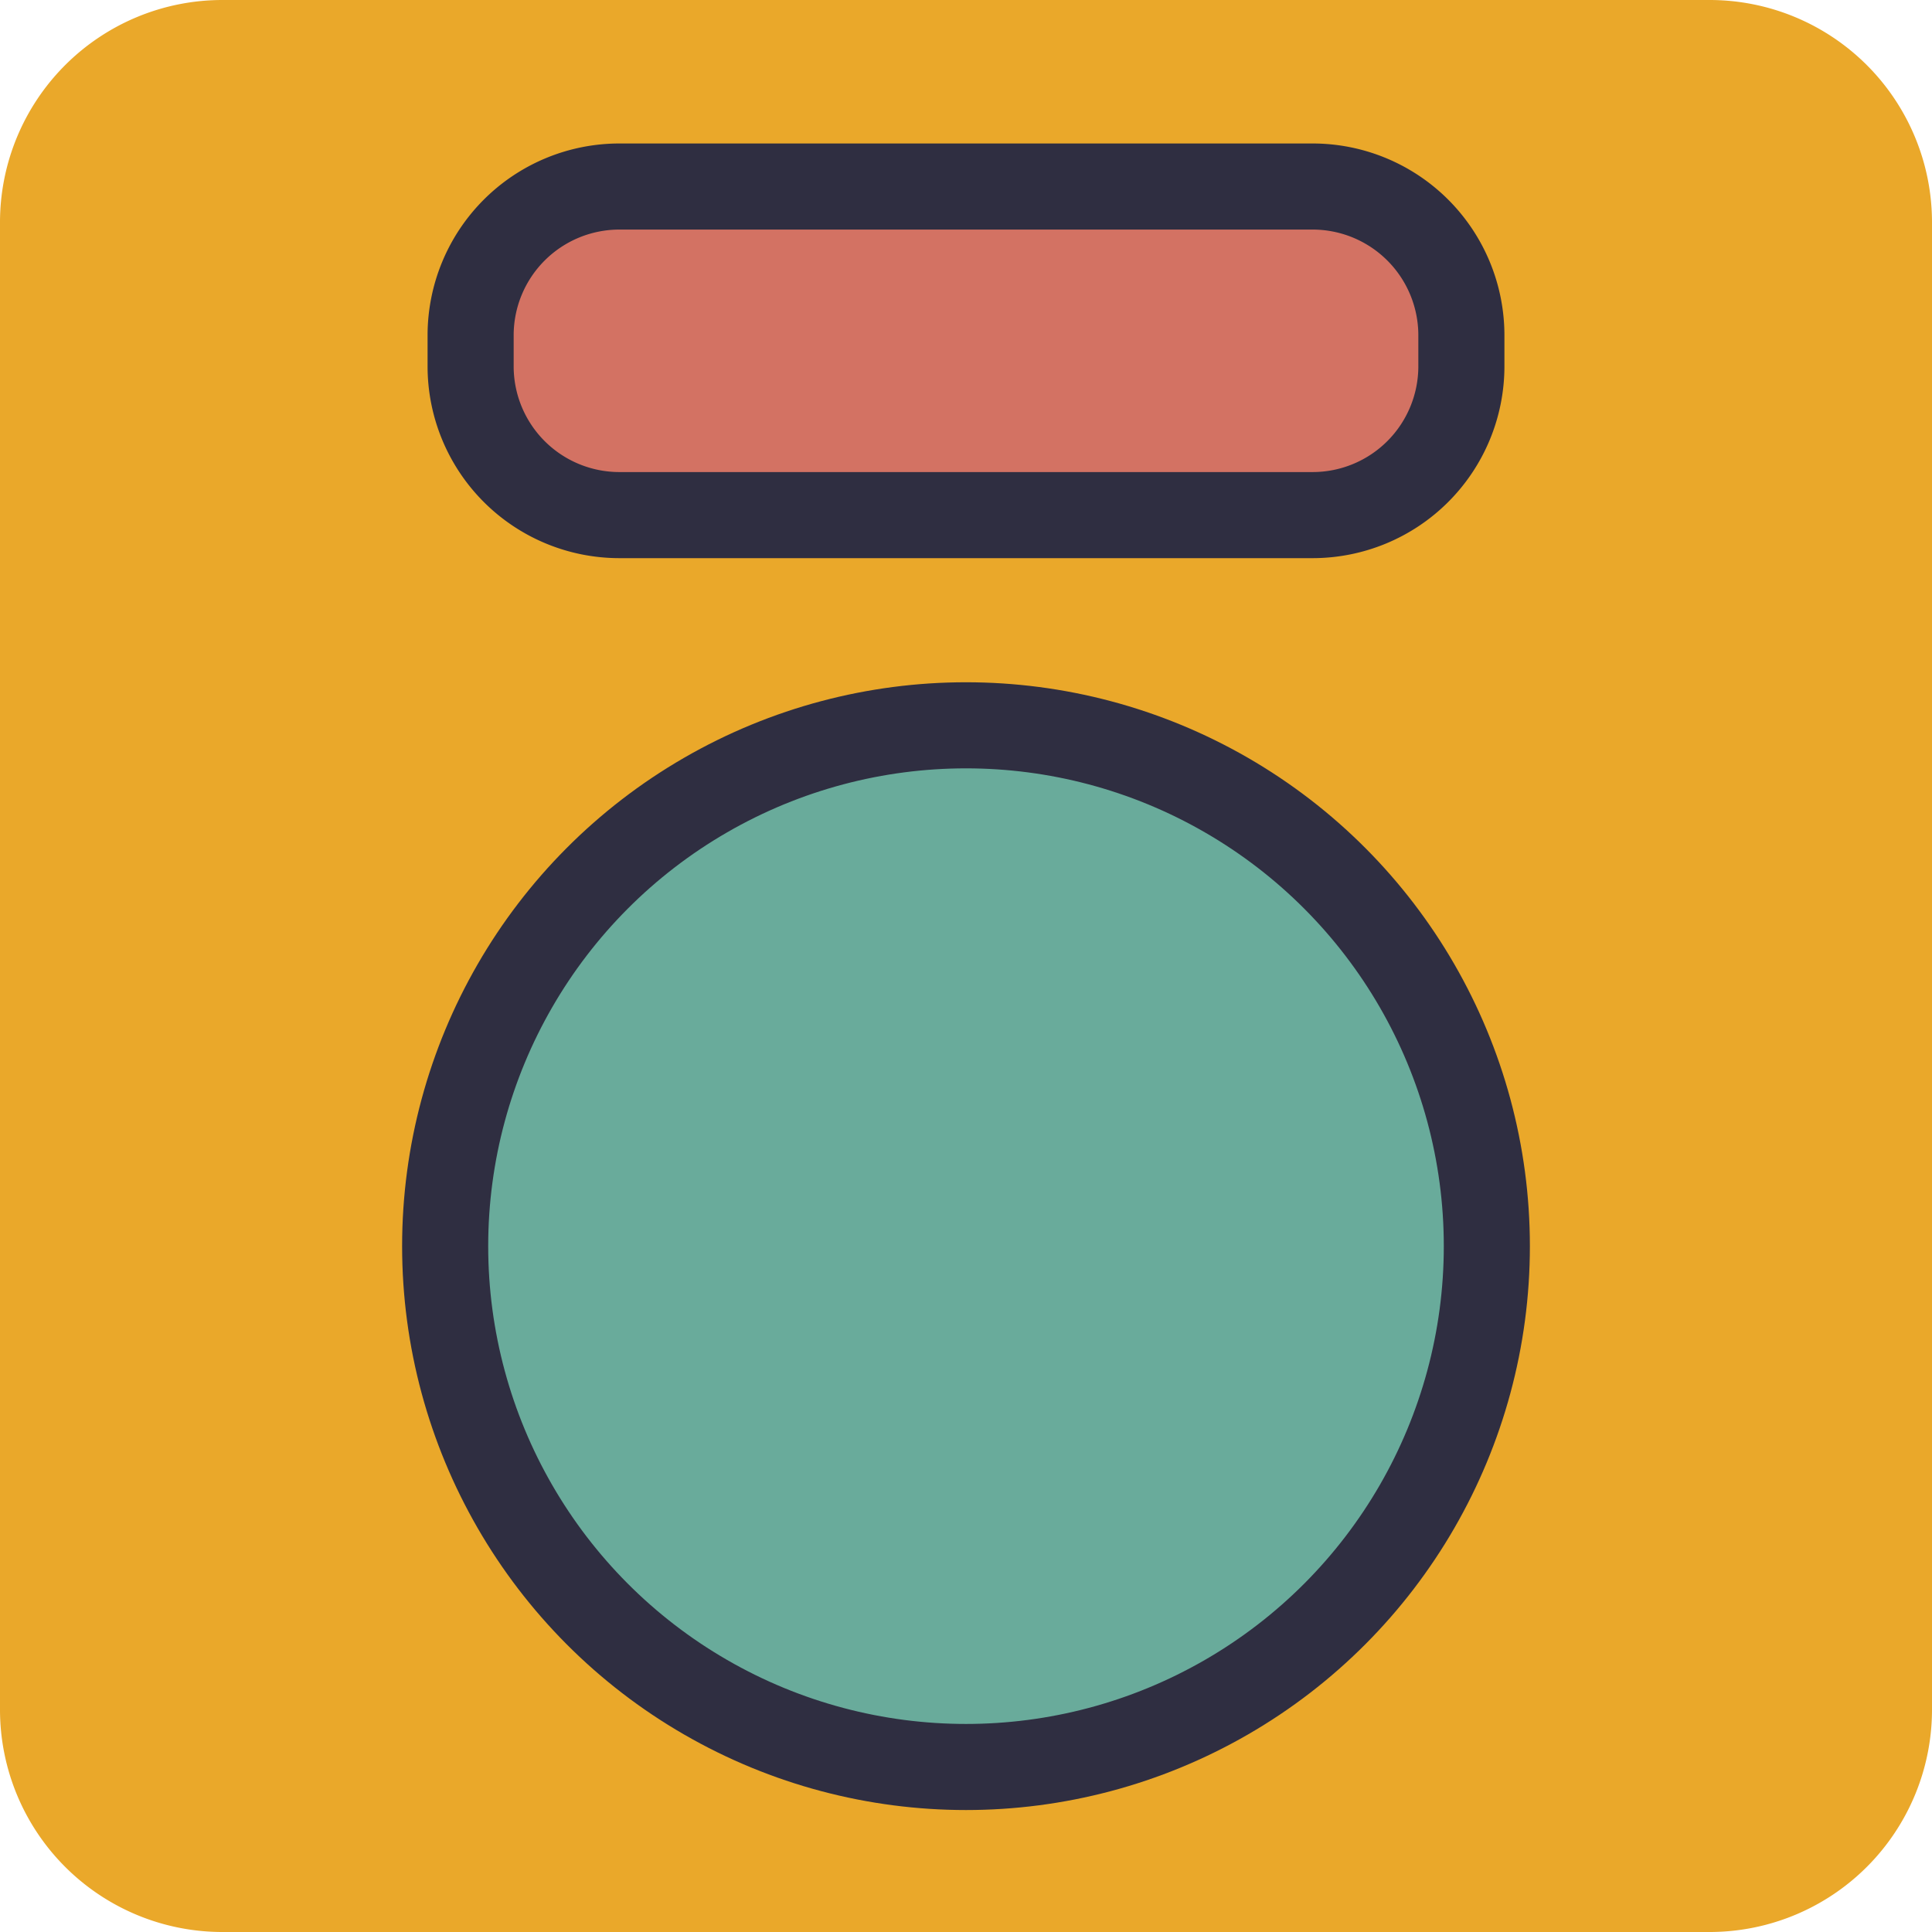
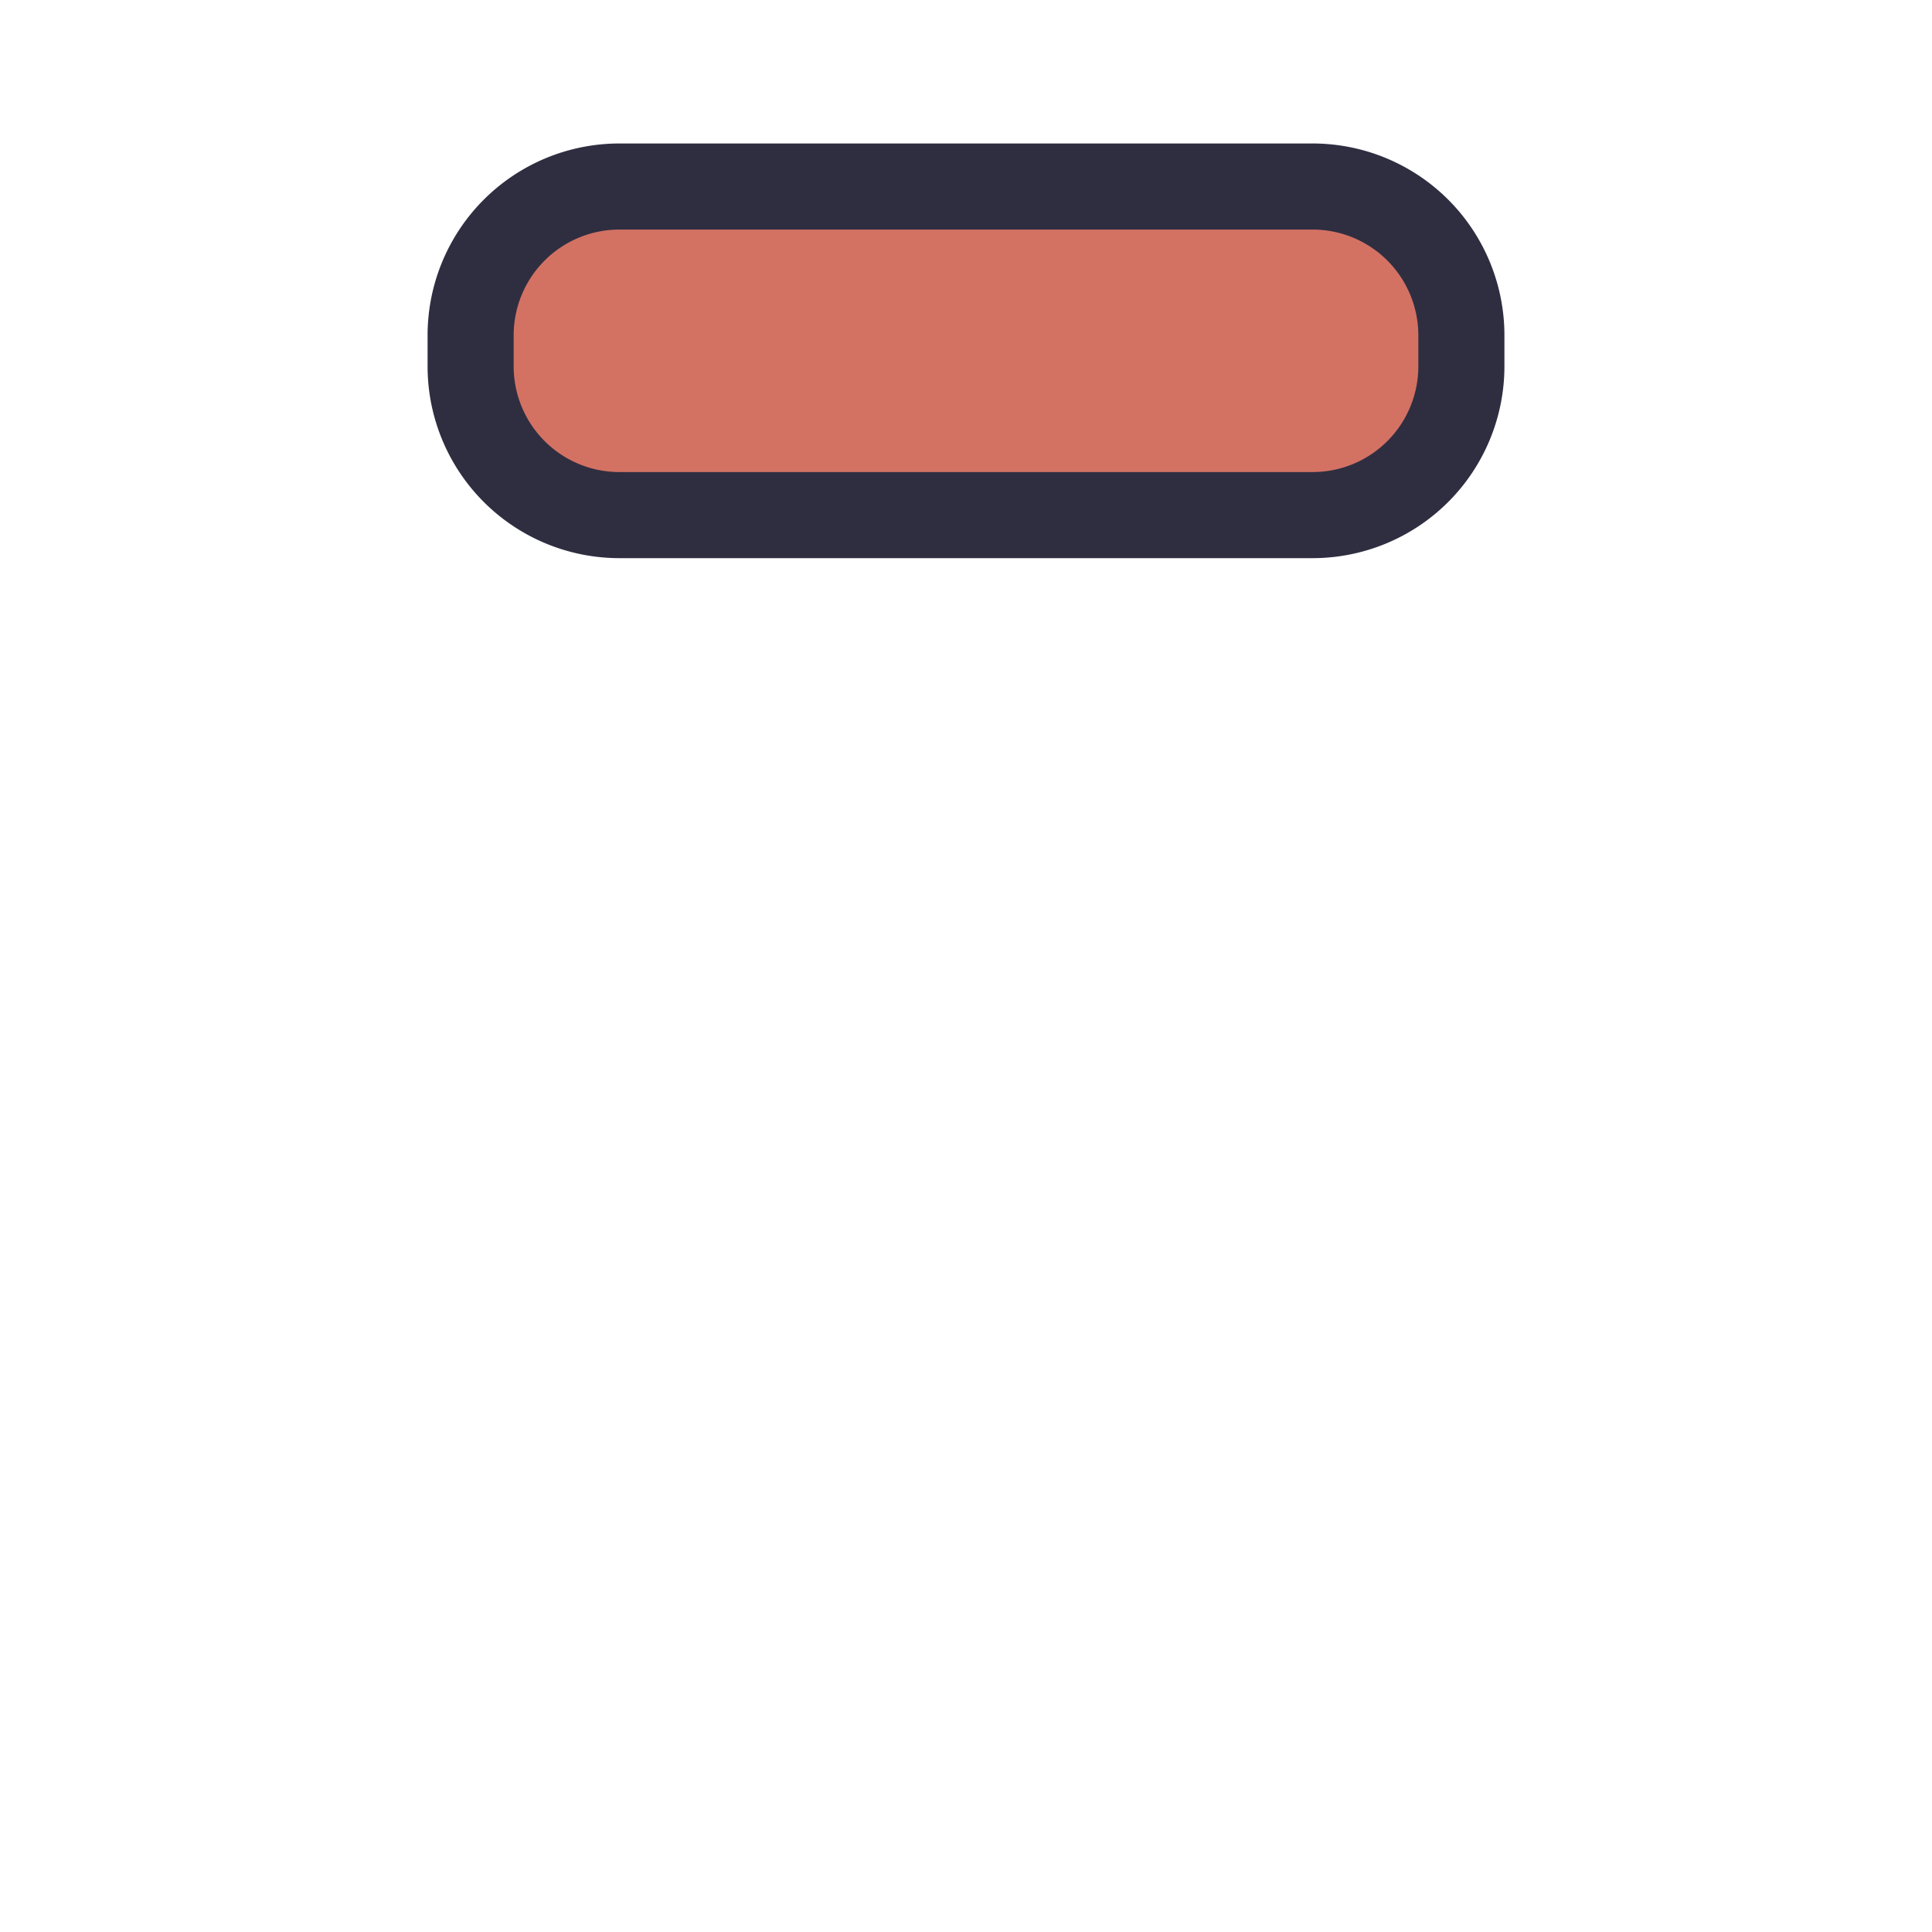
<svg xmlns="http://www.w3.org/2000/svg" viewBox="0 0 269.3 269.3">
-   <path d="M238.3,269.3H31a31,31,0,0,1-31-31V31A31,31,0,0,1,31,0H238.3a31,31,0,0,1,31,31V238.3A31,31,0,0,1,238.3,269.3Z" fill="#eaa82a" />
-   <circle cx="134.65" cy="173.7" r="72.6" fill="#69ab9b" stroke="#2f2e41" stroke-miterlimit="10" stroke-width="12" />
  <path d="M183,71.8H86.3A20.74,20.74,0,0,1,65.6,51.1V46.7A20.74,20.74,0,0,1,86.3,26H183a20.74,20.74,0,0,1,20.7,20.7v4.4A20.74,20.74,0,0,1,183,71.8Z" fill="#d37263" stroke="#2f2e41" stroke-miterlimit="10" stroke-width="12" />
</svg>